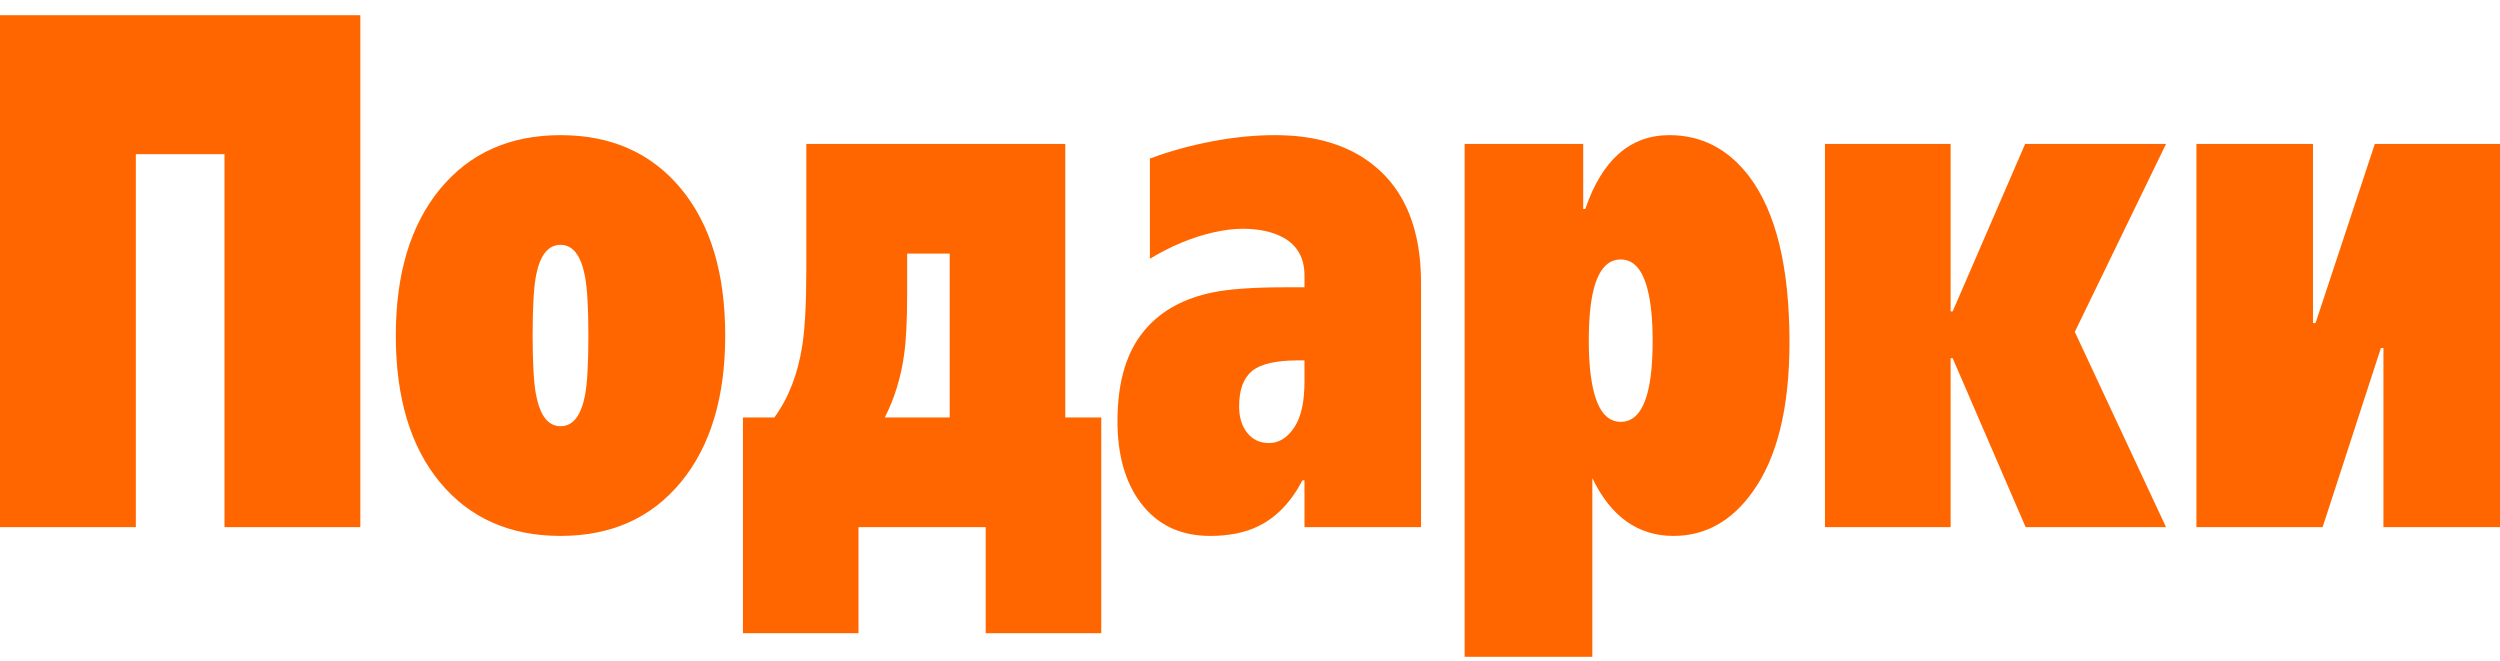
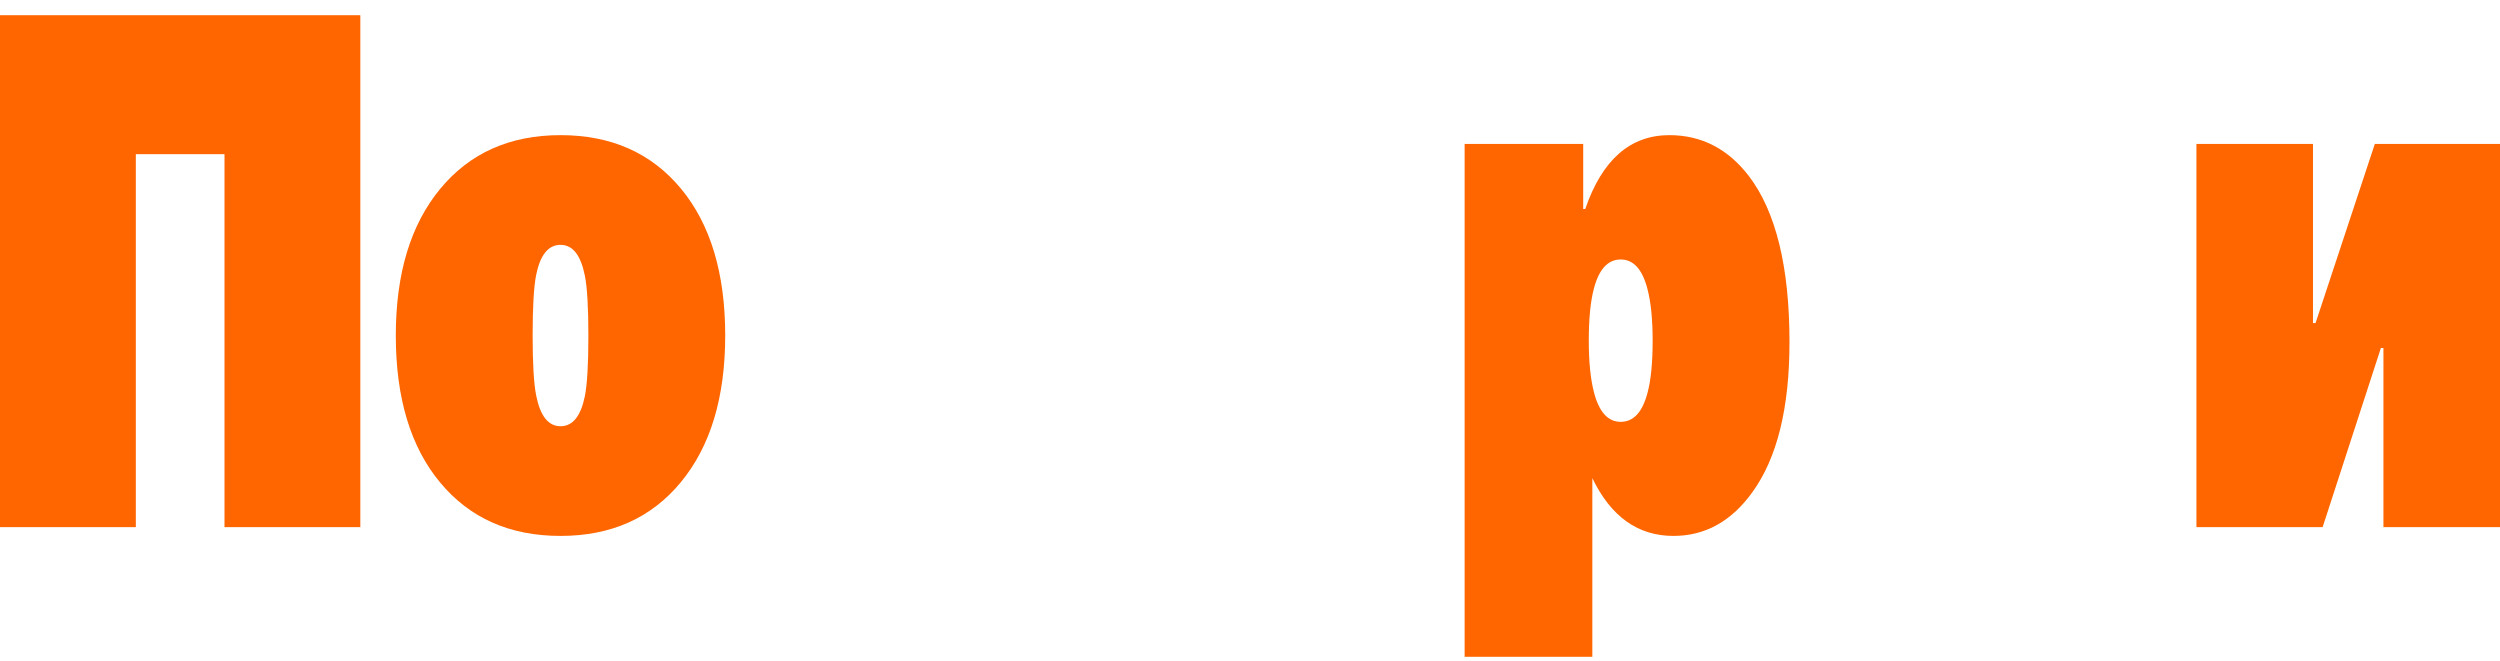
<svg xmlns="http://www.w3.org/2000/svg" width="155" height="41" viewBox="0 0 155 41" fill="none">
  <path d="M155 32.683H147.773V21.574H147.616L144.003 32.683H136.179V8.924H143.405V20.032H143.563L147.239 8.924H155V32.683Z" fill="#FF6600" />
-   <path d="M134.294 32.683H125.59L121.065 22.209H120.94V32.683H113.147V8.924H120.94V19.307H121.065L125.559 8.924H134.294L128.638 20.577L134.294 32.683Z" fill="#FF6600" />
  <path d="M102.464 21.121C102.464 19.821 102.359 18.763 102.15 17.947C101.836 16.707 101.281 16.088 100.485 16.088C99.689 16.088 99.133 16.692 98.819 17.902C98.61 18.687 98.505 19.761 98.505 21.121C98.505 22.421 98.61 23.479 98.819 24.295C99.133 25.534 99.689 26.154 100.485 26.154C101.281 26.154 101.836 25.549 102.15 24.34C102.359 23.554 102.464 22.481 102.464 21.121ZM110.948 21.212C110.948 25.293 110.183 28.391 108.654 30.507C107.355 32.321 105.721 33.227 103.752 33.227C101.553 33.227 99.877 32.033 98.725 29.645V40.723H90.807V8.924H98.159V12.959H98.285C99.332 9.906 101.071 8.379 103.501 8.379C105.491 8.379 107.135 9.226 108.434 10.919C110.11 13.125 110.948 16.556 110.948 21.212L110.948 21.212Z" fill="#FF6600" />
-   <path d="M80.878 23.66V22.345H80.469C79.108 22.345 78.16 22.564 77.626 23.003C77.092 23.441 76.825 24.174 76.825 25.202C76.825 25.867 76.992 26.411 77.327 26.834C77.662 27.257 78.113 27.469 78.678 27.469C79.286 27.469 79.804 27.151 80.234 26.517C80.663 25.882 80.878 24.93 80.878 23.66H80.878ZM88.105 32.683H80.878V29.781H80.752C80.04 31.142 79.118 32.094 77.987 32.638C77.17 33.031 76.186 33.227 75.034 33.227C73.169 33.227 71.724 32.532 70.697 31.142C69.755 29.872 69.283 28.194 69.283 26.109C69.283 23.6 69.88 21.68 71.074 20.35C72.059 19.232 73.431 18.491 75.191 18.128C76.217 17.916 77.746 17.811 79.778 17.811H80.878V17.085C80.878 15.997 80.438 15.211 79.558 14.727C78.888 14.365 78.05 14.183 77.044 14.183C76.5 14.183 75.892 14.259 75.222 14.41C73.902 14.713 72.593 15.257 71.294 16.043V9.83C72.509 9.377 73.792 9.022 75.144 8.765C76.495 8.508 77.799 8.379 79.055 8.379C81.611 8.379 83.664 9.014 85.214 10.284C87.141 11.856 88.105 14.274 88.105 17.539V32.683H88.105Z" fill="#FF6600" />
-   <path d="M58.883 25.882V15.725H56.243V18.219C56.243 19.851 56.181 21.106 56.055 21.982C55.867 23.373 55.468 24.673 54.861 25.882H58.883ZM68.278 39.258H61.114V32.683H53.227V39.258H46.063V25.882H48.011C48.891 24.673 49.467 23.191 49.739 21.438C49.907 20.38 49.991 18.808 49.991 16.723V8.924H66.047V25.882H68.278V39.258L68.278 39.258Z" fill="#FF6600" />
  <path d="M36.48 20.803C36.48 19.05 36.406 17.811 36.26 17.085C36.008 15.816 35.506 15.181 34.752 15.181C33.997 15.181 33.495 15.801 33.243 17.04C33.097 17.766 33.023 19.02 33.023 20.803C33.023 22.557 33.097 23.796 33.243 24.522C33.495 25.791 33.997 26.426 34.752 26.426C35.506 26.426 36.008 25.806 36.26 24.567C36.406 23.841 36.48 22.587 36.48 20.803ZM44.963 20.803C44.963 24.643 44.047 27.673 42.214 29.895C40.381 32.117 37.894 33.227 34.752 33.227C31.61 33.227 29.122 32.124 27.289 29.917C25.456 27.711 24.54 24.673 24.54 20.803C24.54 16.964 25.456 13.934 27.289 11.712C29.122 9.49 31.61 8.379 34.752 8.379C37.894 8.379 40.381 9.483 42.214 11.689C44.047 13.896 44.963 16.934 44.963 20.803V20.803Z" fill="#FF6600" />
  <path d="M22.34 32.683H13.919V9.558H8.421V32.683H0V0.943H22.34V32.683Z" fill="#FF6600" />
</svg>